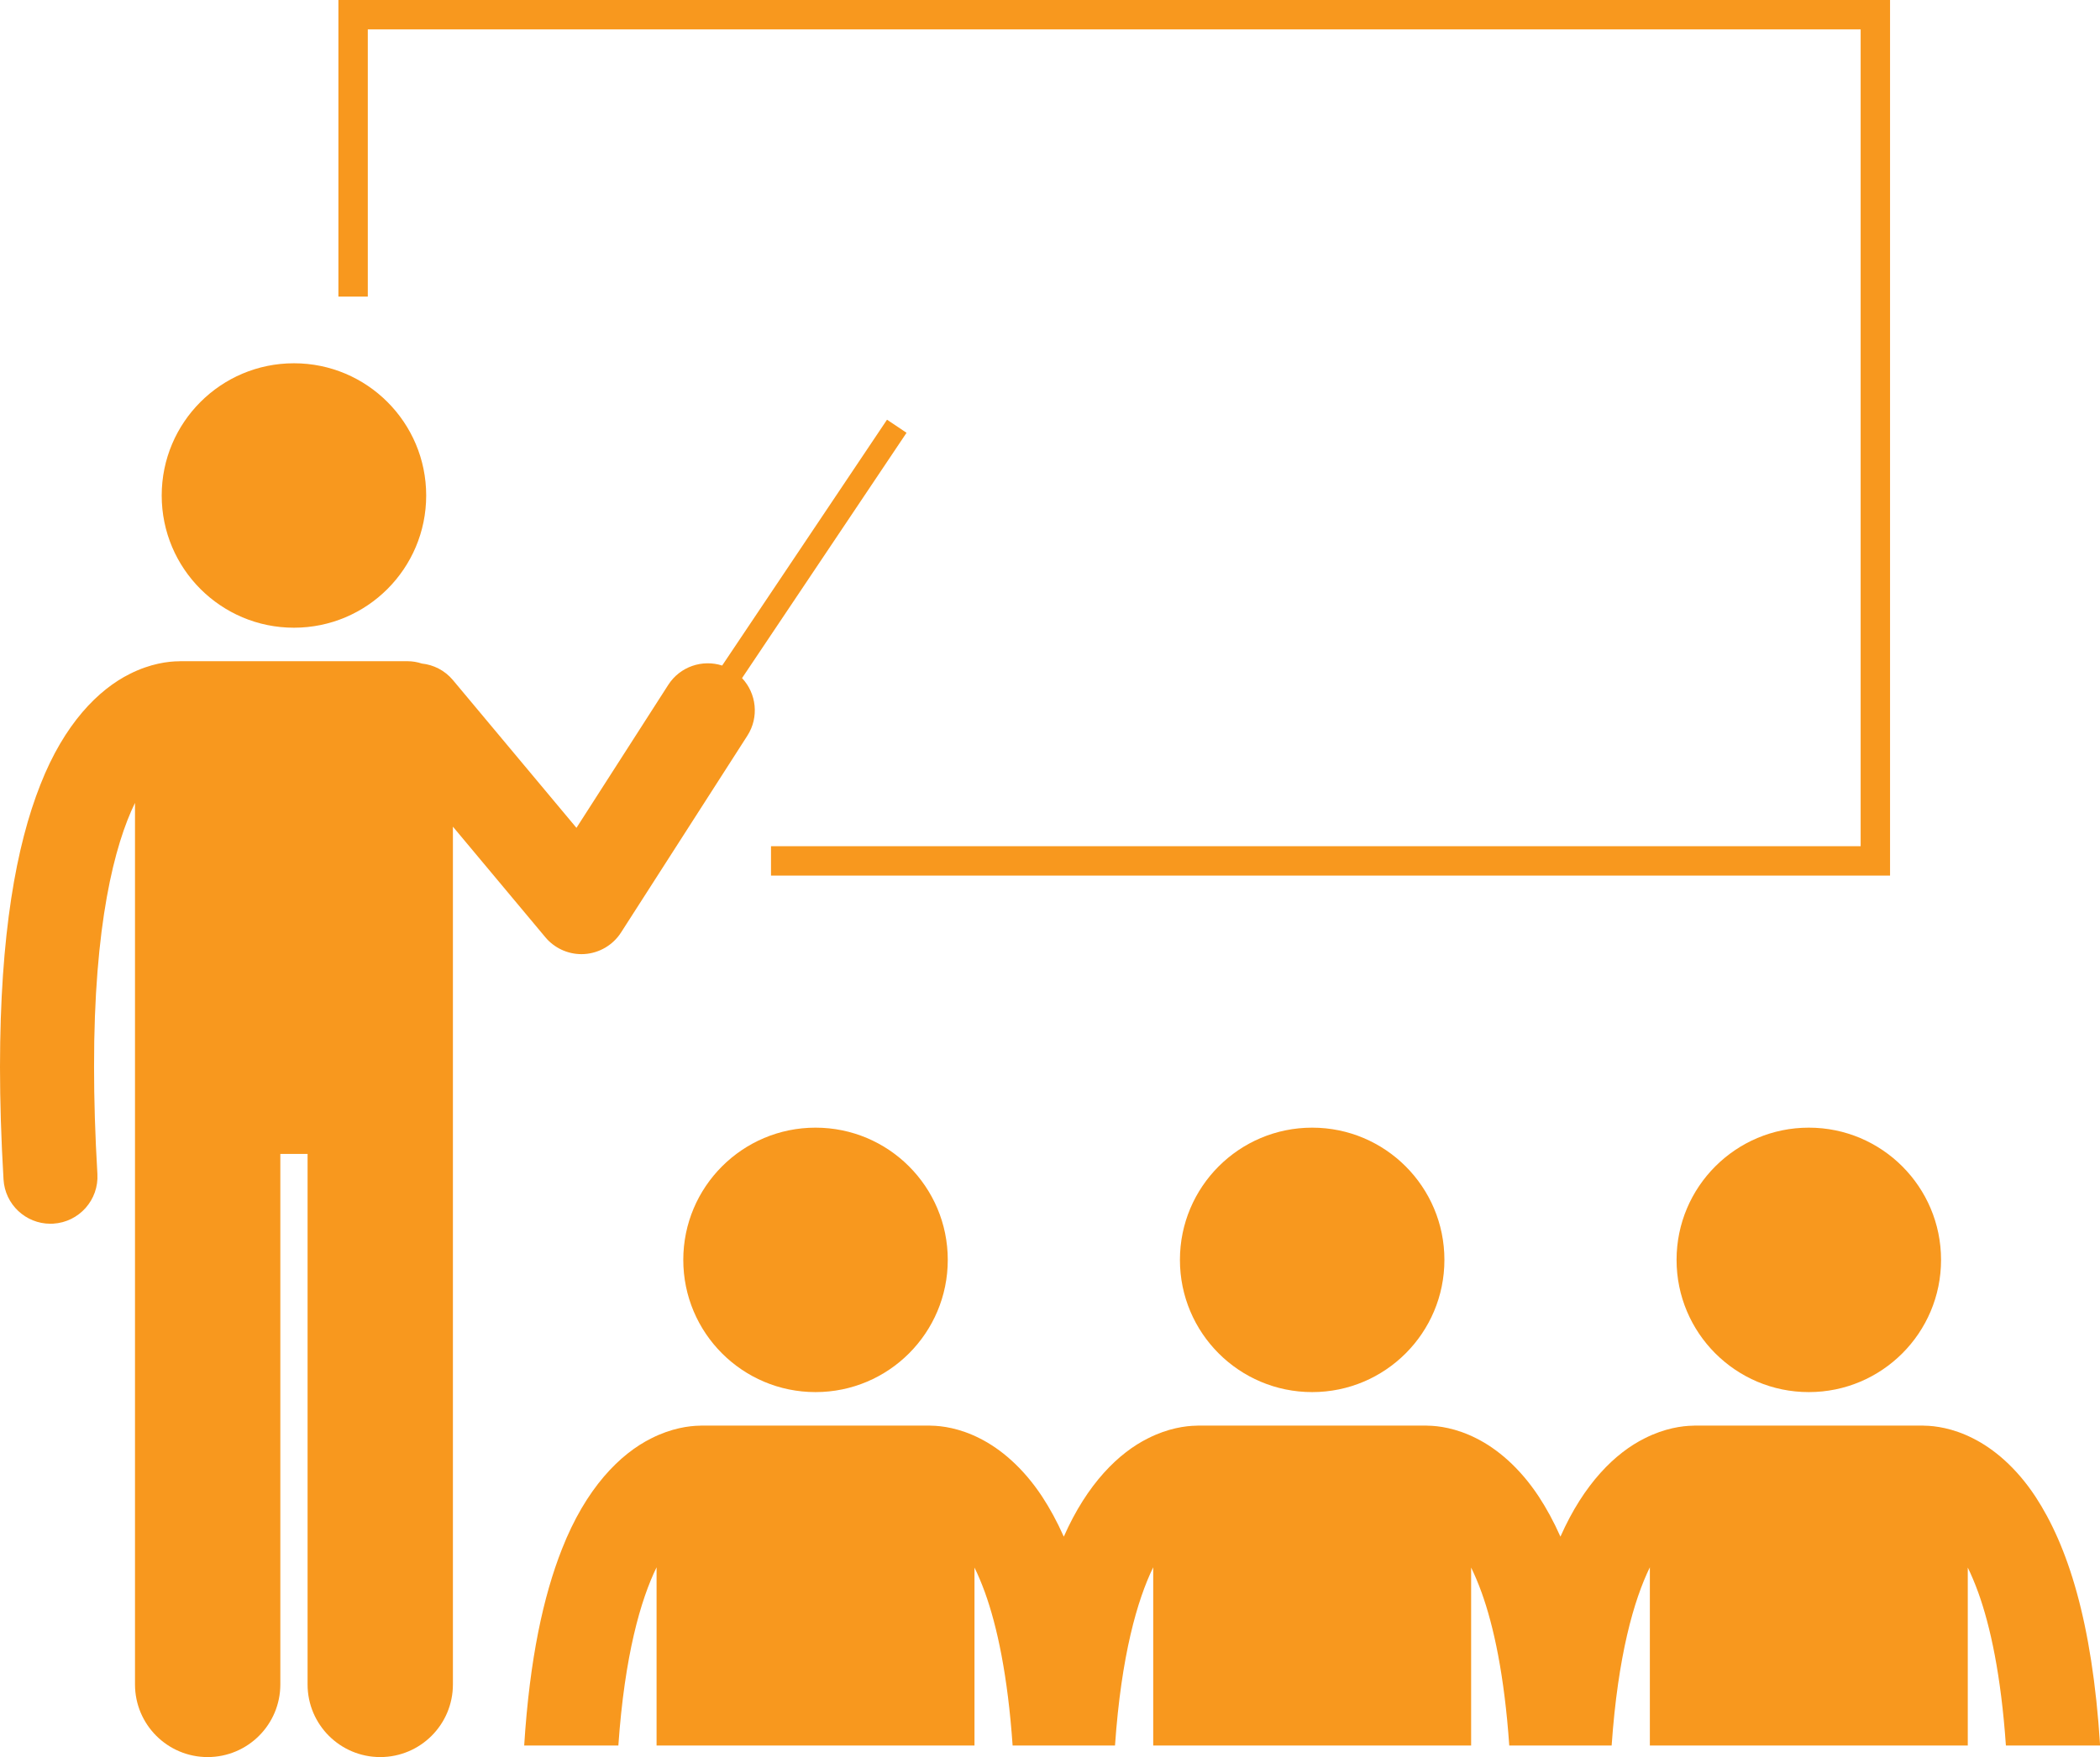
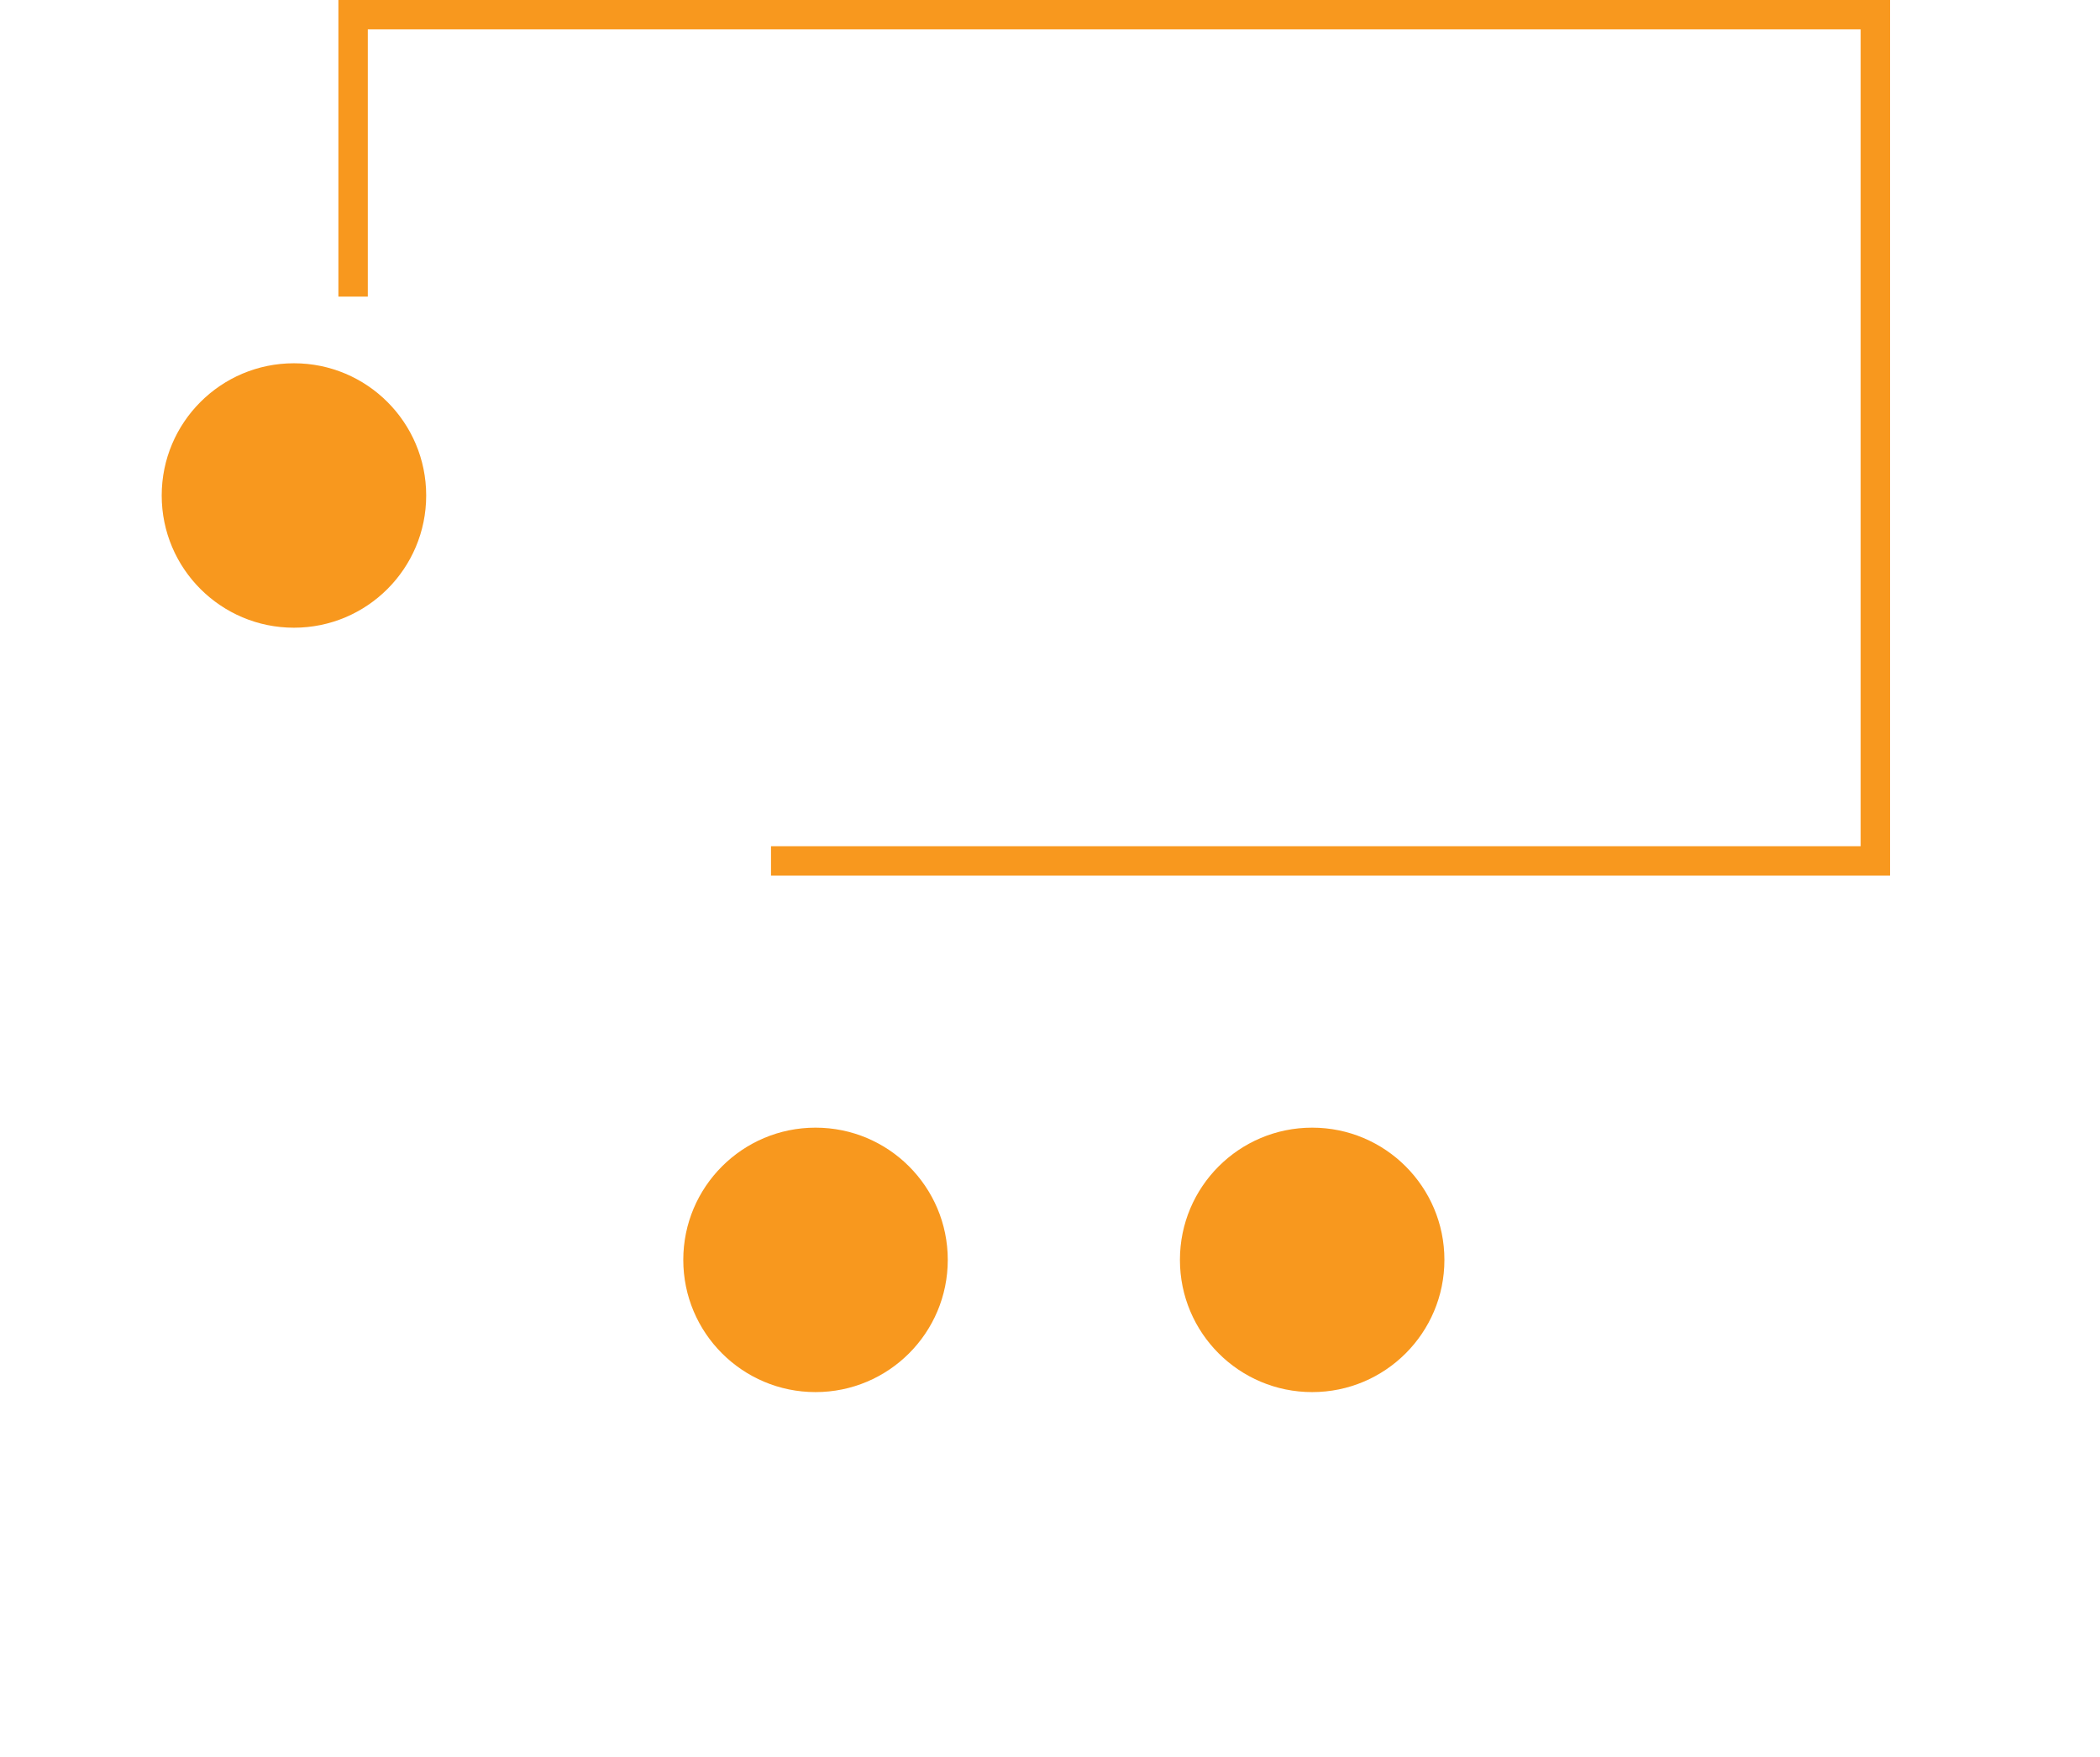
<svg xmlns="http://www.w3.org/2000/svg" fill="#f8981e" height="299" preserveAspectRatio="xMidYMid meet" version="1" viewBox="0.0 0.0 357.3 299.0" width="357.3" zoomAndPan="magnify">
  <g id="change1_1">
-     <path d="M92.792,159.496c1.52,1.821,3.782,2.87,6.14,2.871c0.167,0,0.333-0.006,0.501-0.017c2.534-0.16,4.857-1.526,6.23-3.664 l21.5-33.5c2.022-3.151,1.545-7.183-0.909-9.792l27.988-41.747l-3.322-2.228l-28.049,41.837c-3.369-1.083-7.172,0.171-9.173,3.291 l-15.617,24.329l-21.014-25.141c-1.388-1.66-3.306-2.611-5.3-2.821c-0.767-0.254-1.584-0.397-2.437-0.397H30.696 c-0.08,0-0.158,0.01-0.237,0.012c-1.787,0.008-4.853,0.377-8.345,2.137c-5.378,2.669-11.179,8.504-15.235,18.841 C2.771,143.886,0.016,158.893,0,181.552c0.002,5.858,0.189,12.226,0.6,19.16c0.248,4.251,3.774,7.532,7.979,7.532 c0.157,0,0.316-0.005,0.475-0.014c4.409-0.26,7.775-4.045,7.517-8.457c-0.392-6.65-0.571-12.709-0.568-18.222 c-0.036-24.223,3.496-37.826,6.965-44.924v33.071v18.939v98c0,6.83,5.537,12.363,12.363,12.363c6.828,0,12.365-5.533,12.365-12.363 v-90.271h4.635v90.271c0,6.83,5.537,12.363,12.363,12.363c6.828,0,12.365-5.533,12.365-12.363v-98v-18.939v-29.025L92.792,159.496z" fill="inherit" />
    <circle cx="50.013" cy="84.318" fill="inherit" r="22.5" />
    <path d="M321.578 0L57.577 0 57.577 50.472 62.578 50.472 62.578 4.996 316.577 4.996 316.577 143.998 131.181 143.998 131.181 149 321.578 149z" fill="inherit" />
    <circle cx="138.756" cy="214.393" fill="inherit" r="22.5" />
    <circle cx="223.256" cy="214.393" fill="inherit" r="22.5" />
-     <path d="M111.711,266.708v30.326h54.092v-30.28c0.593,1.215,1.191,2.609,1.781,4.236c2.061,5.714,3.879,14.121,4.705,26.044h17.421 c1.065-15.338,3.802-24.804,6.501-30.327v30.327h54.092v-30.282c0.593,1.217,1.191,2.611,1.781,4.238 c2.061,5.714,3.879,14.121,4.705,26.044h17.421c1.065-15.338,3.802-24.804,6.501-30.327v30.327h54.092v-30.282 c0.593,1.217,1.191,2.611,1.781,4.238c2.061,5.714,3.879,14.121,4.705,26.044h16.029c-1.334-21.205-5.564-34.045-10.99-42.337 c-3.285-4.985-7.127-8.183-10.679-9.954c-3.416-1.725-6.421-2.112-8.224-2.136c-0.117-0.004-0.232-0.018-0.352-0.018h-38.635 c-0.134,0-0.264,0.014-0.396,0.02c-1.807,0.026-4.791,0.421-8.183,2.133c-5.007,2.48-10.372,7.708-14.363,16.751 c-1.139-2.559-2.369-4.811-3.669-6.797c-3.285-4.985-7.127-8.183-10.679-9.954c-3.416-1.725-6.421-2.112-8.224-2.136 c-0.117-0.004-0.232-0.018-0.352-0.018h-38.635c-0.134,0-0.264,0.014-0.396,0.02c-1.807,0.026-4.791,0.421-8.183,2.133 c-5.007,2.48-10.372,7.708-14.363,16.751c-1.139-2.559-2.369-4.811-3.669-6.797c-3.285-4.985-7.127-8.183-10.679-9.954 c-3.416-1.725-6.421-2.112-8.224-2.136c-0.117-0.004-0.232-0.018-0.352-0.018h-38.635c-0.135,0-0.266,0.014-0.397,0.02 c-1.807,0.026-4.79,0.422-8.182,2.133c-5.381,2.665-11.179,8.5-15.237,18.841c-3.152,7.964-5.503,18.67-6.435,33.45h16.022 C106.275,281.697,109.012,272.232,111.711,266.708z" fill="inherit" />
-     <circle cx="307.756" cy="214.393" fill="inherit" r="22.5" />
  </g>
</svg>